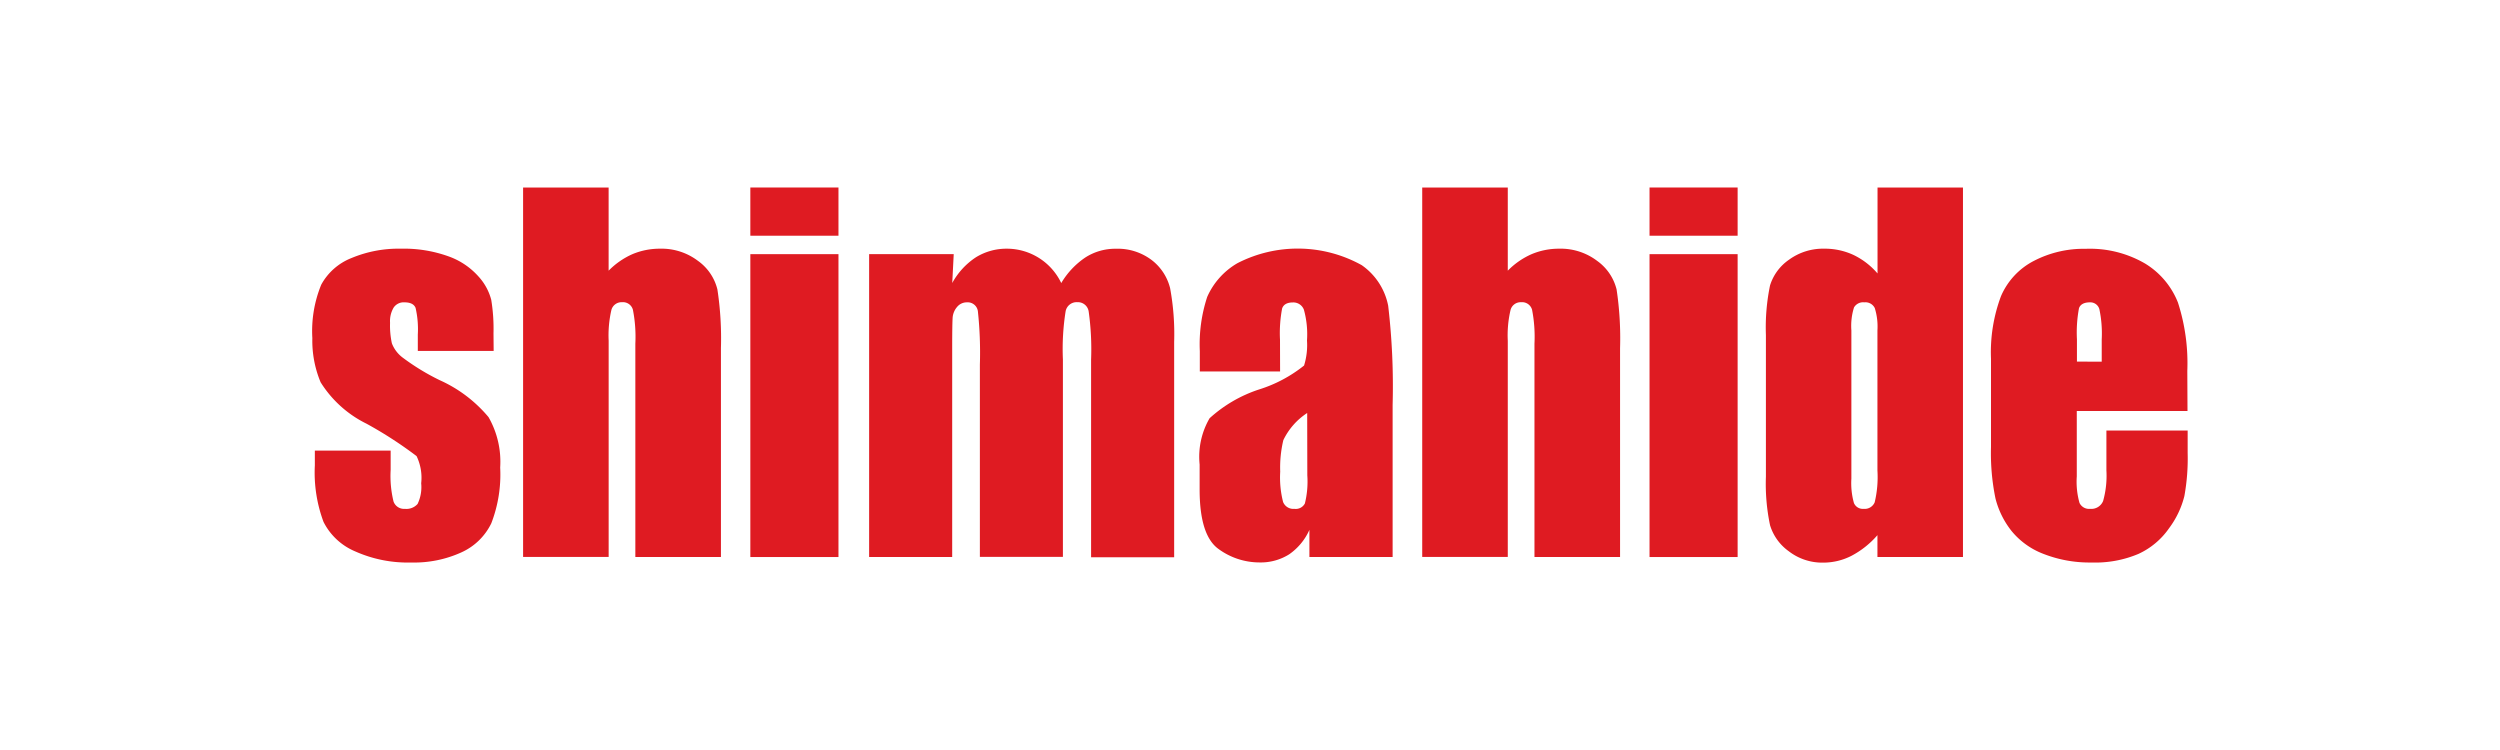
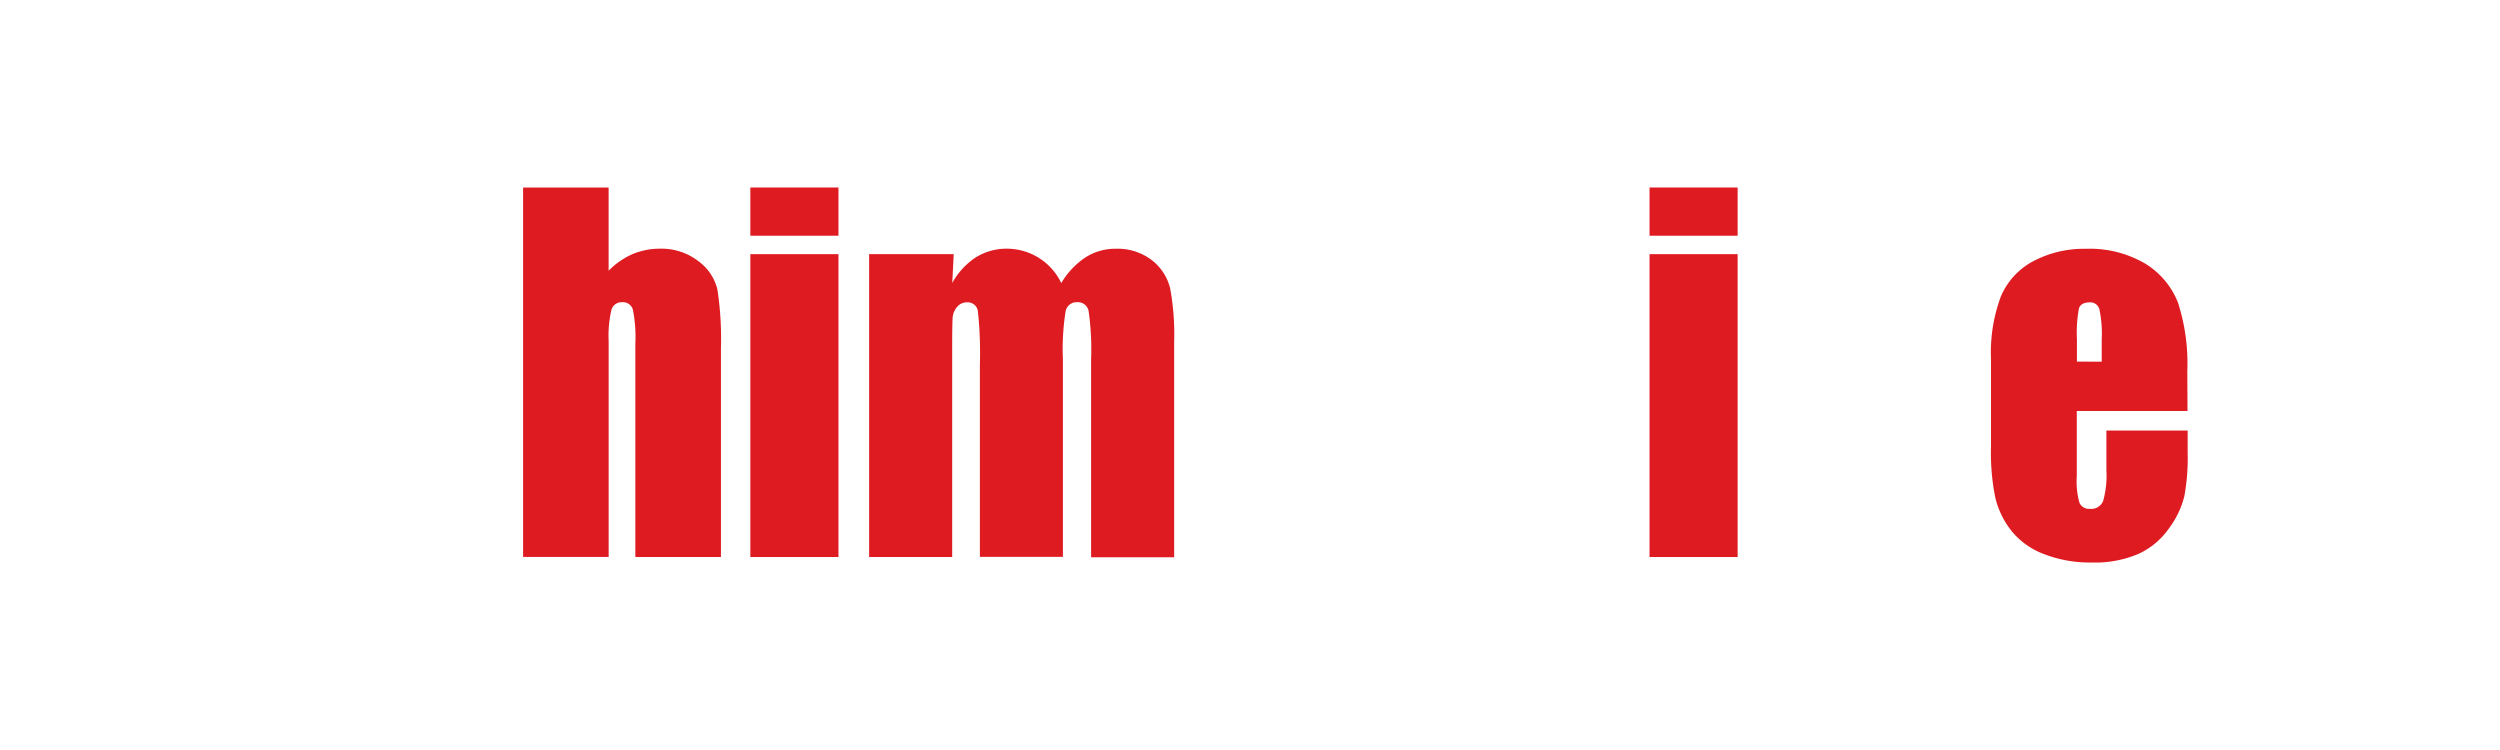
<svg xmlns="http://www.w3.org/2000/svg" width="80" height="24" viewBox="0 0 80 24">
  <rect x="0" y="0" width="80" height="24" fill="#333333" stroke="none" />
  <defs>
    <clipPath id="clip-shimahide">
      <rect width="80" height="24" />
    </clipPath>
  </defs>
  <g id="shimahide" clip-path="url(#clip-shimahide)">
    <rect width="80" height="24" fill="#fff" />
    <g id="Group_1" data-name="Group 1" transform="translate(-350.769)">
-       <path id="Path_1" data-name="Path 1" d="M366.566,11.23h-2.427v-.523a3.035,3.035,0,0,0-.071-.853c-.048-.12-.167-.179-.357-.179a.387.387,0,0,0-.343.164.846.846,0,0,0-.117.491,2.666,2.666,0,0,0,.058.656,1.031,1.031,0,0,0,.344.456,7.331,7.331,0,0,0,1.185.723,4.357,4.357,0,0,1,1.564,1.183,2.874,2.874,0,0,1,.373,1.611,4.342,4.342,0,0,1-.285,1.788,1.957,1.957,0,0,1-.952.927,3.645,3.645,0,0,1-1.61.326,4.118,4.118,0,0,1-1.785-.352,2,2,0,0,1-1.021-.947,4.524,4.524,0,0,1-.278-1.812V14.42h2.426v.613a3.44,3.44,0,0,0,.092,1.015.355.355,0,0,0,.363.235.475.475,0,0,0,.407-.157,1.246,1.246,0,0,0,.115-.662,1.592,1.592,0,0,0-.148-.869,12.863,12.863,0,0,0-1.6-1.036,3.61,3.61,0,0,1-1.47-1.326,3.451,3.451,0,0,1-.265-1.412,3.913,3.913,0,0,1,.285-1.712,1.89,1.89,0,0,1,.966-.851,3.9,3.9,0,0,1,1.583-.3,4.208,4.208,0,0,1,1.522.245,2.324,2.324,0,0,1,.963.647,1.766,1.766,0,0,1,.406.745,5.762,5.762,0,0,1,.072,1.074Z" fill="#df1b22" />
      <path id="Path_2" data-name="Path 2" d="M370.245,6V8.662a2.456,2.456,0,0,1,.762-.529,2.252,2.252,0,0,1,.878-.175,1.93,1.93,0,0,1,1.225.394,1.583,1.583,0,0,1,.616.911,10.418,10.418,0,0,1,.113,1.878v6.684H371.1V11a4.5,4.5,0,0,0-.078-1.088.329.329,0,0,0-.349-.241.336.336,0,0,0-.339.246,3.622,3.622,0,0,0-.088.987v6.917h-2.738V6Z" fill="#df1b22" />
      <path id="Path_3" data-name="Path 3" d="M377.6,6V7.543H374.78V6Zm0,2.133v9.692H374.78V8.133Z" fill="#df1b22" />
      <path id="Path_4" data-name="Path 4" d="M381.288,8.133l-.047.923A2.312,2.312,0,0,1,382,8.232a1.867,1.867,0,0,1,1-.274,1.928,1.928,0,0,1,1.729,1.1,2.554,2.554,0,0,1,.779-.824,1.77,1.77,0,0,1,.962-.274,1.8,1.8,0,0,1,1.156.364,1.626,1.626,0,0,1,.587.9,8.1,8.1,0,0,1,.129,1.72v6.888h-2.658V11.508a8.707,8.707,0,0,0-.077-1.538.349.349,0,0,0-.364-.3.358.358,0,0,0-.374.291,7.69,7.69,0,0,0-.087,1.542v6.317h-2.657V11.668a12.4,12.4,0,0,0-.064-1.71.329.329,0,0,0-.355-.283.4.4,0,0,0-.312.149.592.592,0,0,0-.142.365c-.008.144-.013.449-.013.918v6.718h-2.658V8.133Z" fill="#df1b22" />
-       <path id="Path_5" data-name="Path 5" d="M391.732,11.887h-2.569v-.65A4.862,4.862,0,0,1,389.4,9.5a2.338,2.338,0,0,1,.965-1.077,4.218,4.218,0,0,1,3.979.062,2.063,2.063,0,0,1,.847,1.3,22.1,22.1,0,0,1,.142,3.173v4.865h-2.663v-.867a1.889,1.889,0,0,1-.647.782,1.71,1.71,0,0,1-.948.26,2.221,2.221,0,0,1-1.318-.434q-.6-.435-.6-1.9v-.8a2.455,2.455,0,0,1,.319-1.48,4.378,4.378,0,0,1,1.579-.92,4.4,4.4,0,0,0,1.444-.767,2.2,2.2,0,0,0,.094-.8,2.949,2.949,0,0,0-.1-.989.36.36,0,0,0-.351-.23c-.184,0-.3.064-.345.193a4.224,4.224,0,0,0-.068,1Zm.867,1.329a2.145,2.145,0,0,0-.763.868,3.767,3.767,0,0,0-.1,1.009,3.145,3.145,0,0,0,.092.971.353.353,0,0,0,.362.219.328.328,0,0,0,.335-.172,2.913,2.913,0,0,0,.078-.9Z" fill="#df1b22" />
-       <path id="Path_6" data-name="Path 6" d="M399.018,6V8.662a2.426,2.426,0,0,1,.763-.529,2.248,2.248,0,0,1,.878-.175,1.933,1.933,0,0,1,1.224.394,1.59,1.59,0,0,1,.617.911,10.471,10.471,0,0,1,.111,1.878v6.684h-2.739V11a4.524,4.524,0,0,0-.077-1.088.331.331,0,0,0-.35-.241.334.334,0,0,0-.338.246,3.53,3.53,0,0,0-.089.987v6.917H396.28V6Z" fill="#df1b22" />
      <path id="Path_7" data-name="Path 7" d="M406.373,6V7.543h-2.819V6Zm0,2.133v9.692h-2.819V8.133Z" fill="#df1b22" />
-       <path id="Path_8" data-name="Path 8" d="M413.584,6V17.825h-2.737v-.7a2.863,2.863,0,0,1-.827.659,1.98,1.98,0,0,1-.91.22,1.751,1.751,0,0,1-1.1-.364,1.592,1.592,0,0,1-.6-.835,6.446,6.446,0,0,1-.132-1.549V10.721a6.644,6.644,0,0,1,.132-1.587,1.559,1.559,0,0,1,.606-.822,1.846,1.846,0,0,1,1.132-.354,2.168,2.168,0,0,1,.932.2,2.354,2.354,0,0,1,.77.593V6Zm-2.737,4.573a1.988,1.988,0,0,0-.085-.714.332.332,0,0,0-.336-.184.335.335,0,0,0-.329.164,1.977,1.977,0,0,0-.084.734v4.745a2.35,2.35,0,0,0,.082.779.307.307,0,0,0,.31.186.346.346,0,0,0,.354-.209,3.469,3.469,0,0,0,.088-1.019Z" fill="#df1b22" />
      <path id="Path_9" data-name="Path 9" d="M420.769,13.151h-3.543v2.094a2.5,2.5,0,0,0,.087.848.338.338,0,0,0,.34.19.406.406,0,0,0,.416-.252,2.99,2.99,0,0,0,.105-.976V13.778h2.6v.716a6.75,6.75,0,0,1-.105,1.38,2.884,2.884,0,0,1-.491,1.031,2.424,2.424,0,0,1-.979.82A3.545,3.545,0,0,1,417.7,18a4.041,4.041,0,0,1-1.531-.272,2.439,2.439,0,0,1-1.034-.741,2.766,2.766,0,0,1-.511-1.037,7.171,7.171,0,0,1-.143-1.645V11.479a5.109,5.109,0,0,1,.319-2,2.283,2.283,0,0,1,1.044-1.126,3.461,3.461,0,0,1,1.667-.391,3.508,3.508,0,0,1,1.9.471,2.557,2.557,0,0,1,1.052,1.248,6.309,6.309,0,0,1,.3,2.188Zm-2.745-1.577v-.71a3.768,3.768,0,0,0-.075-.97.3.3,0,0,0-.3-.219c-.188,0-.307.063-.352.186a4.211,4.211,0,0,0-.066,1v.71Z" fill="#df1b22" />
    </g>
  </g>
</svg>